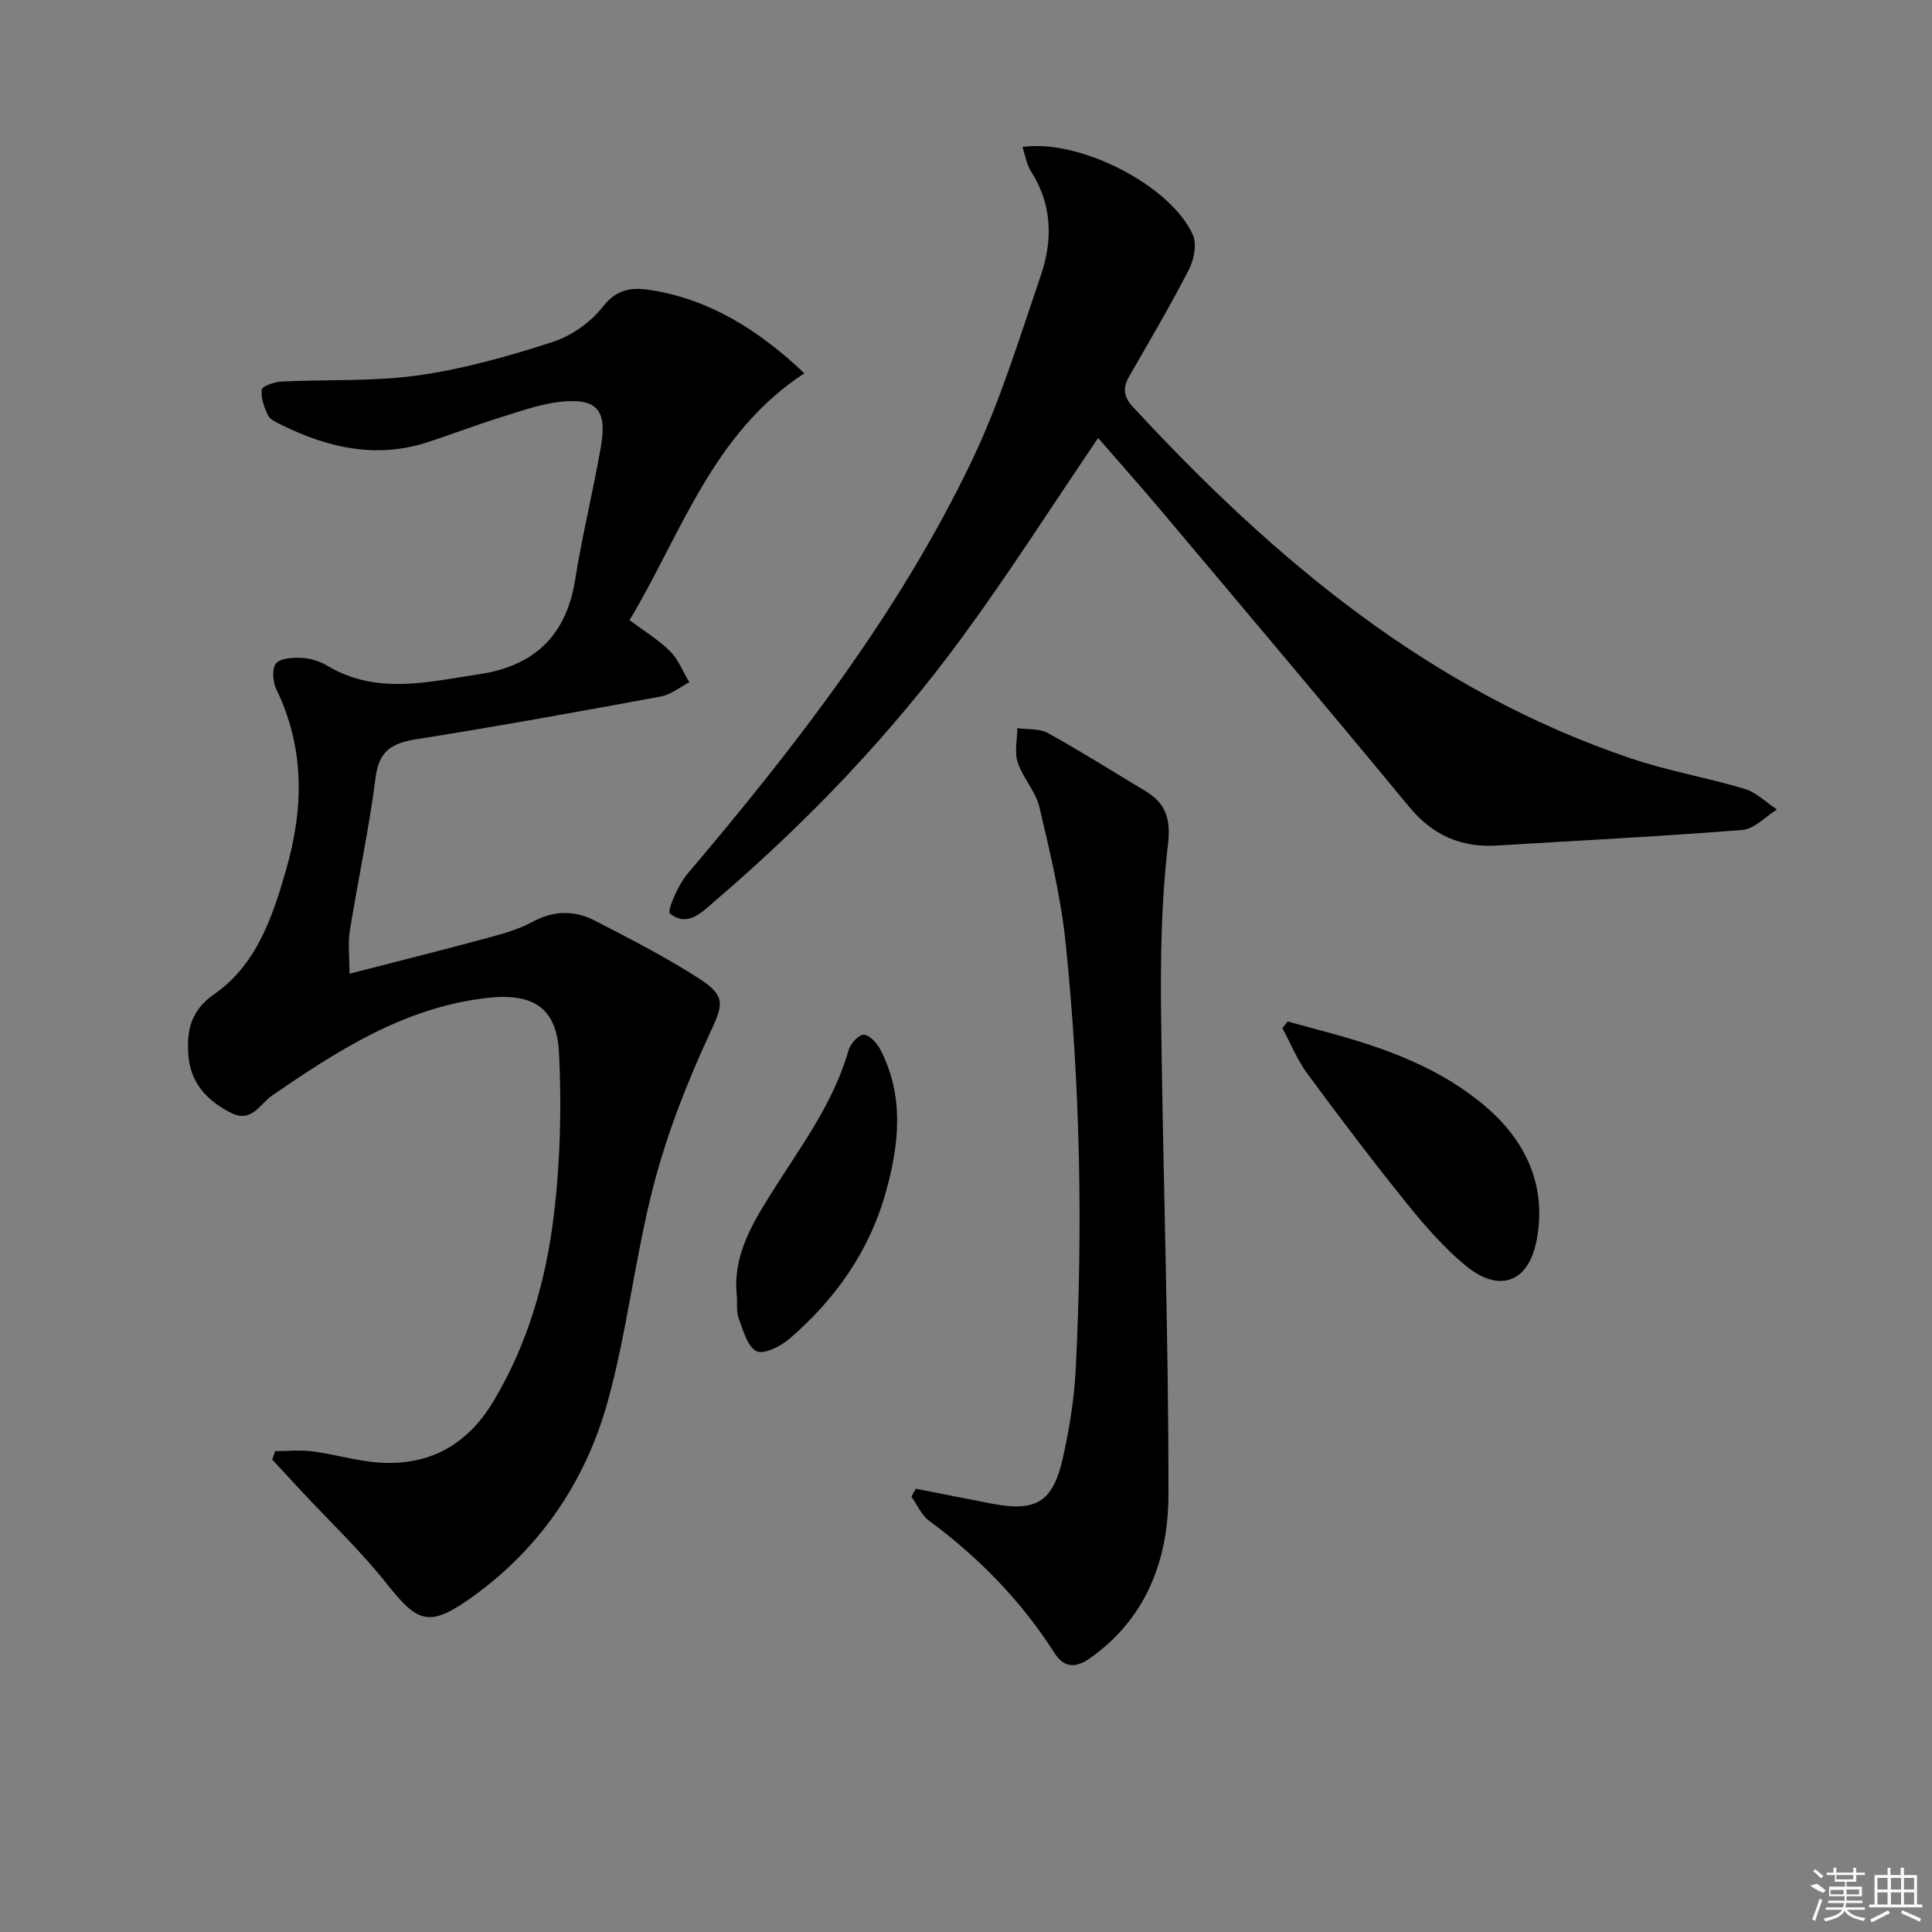
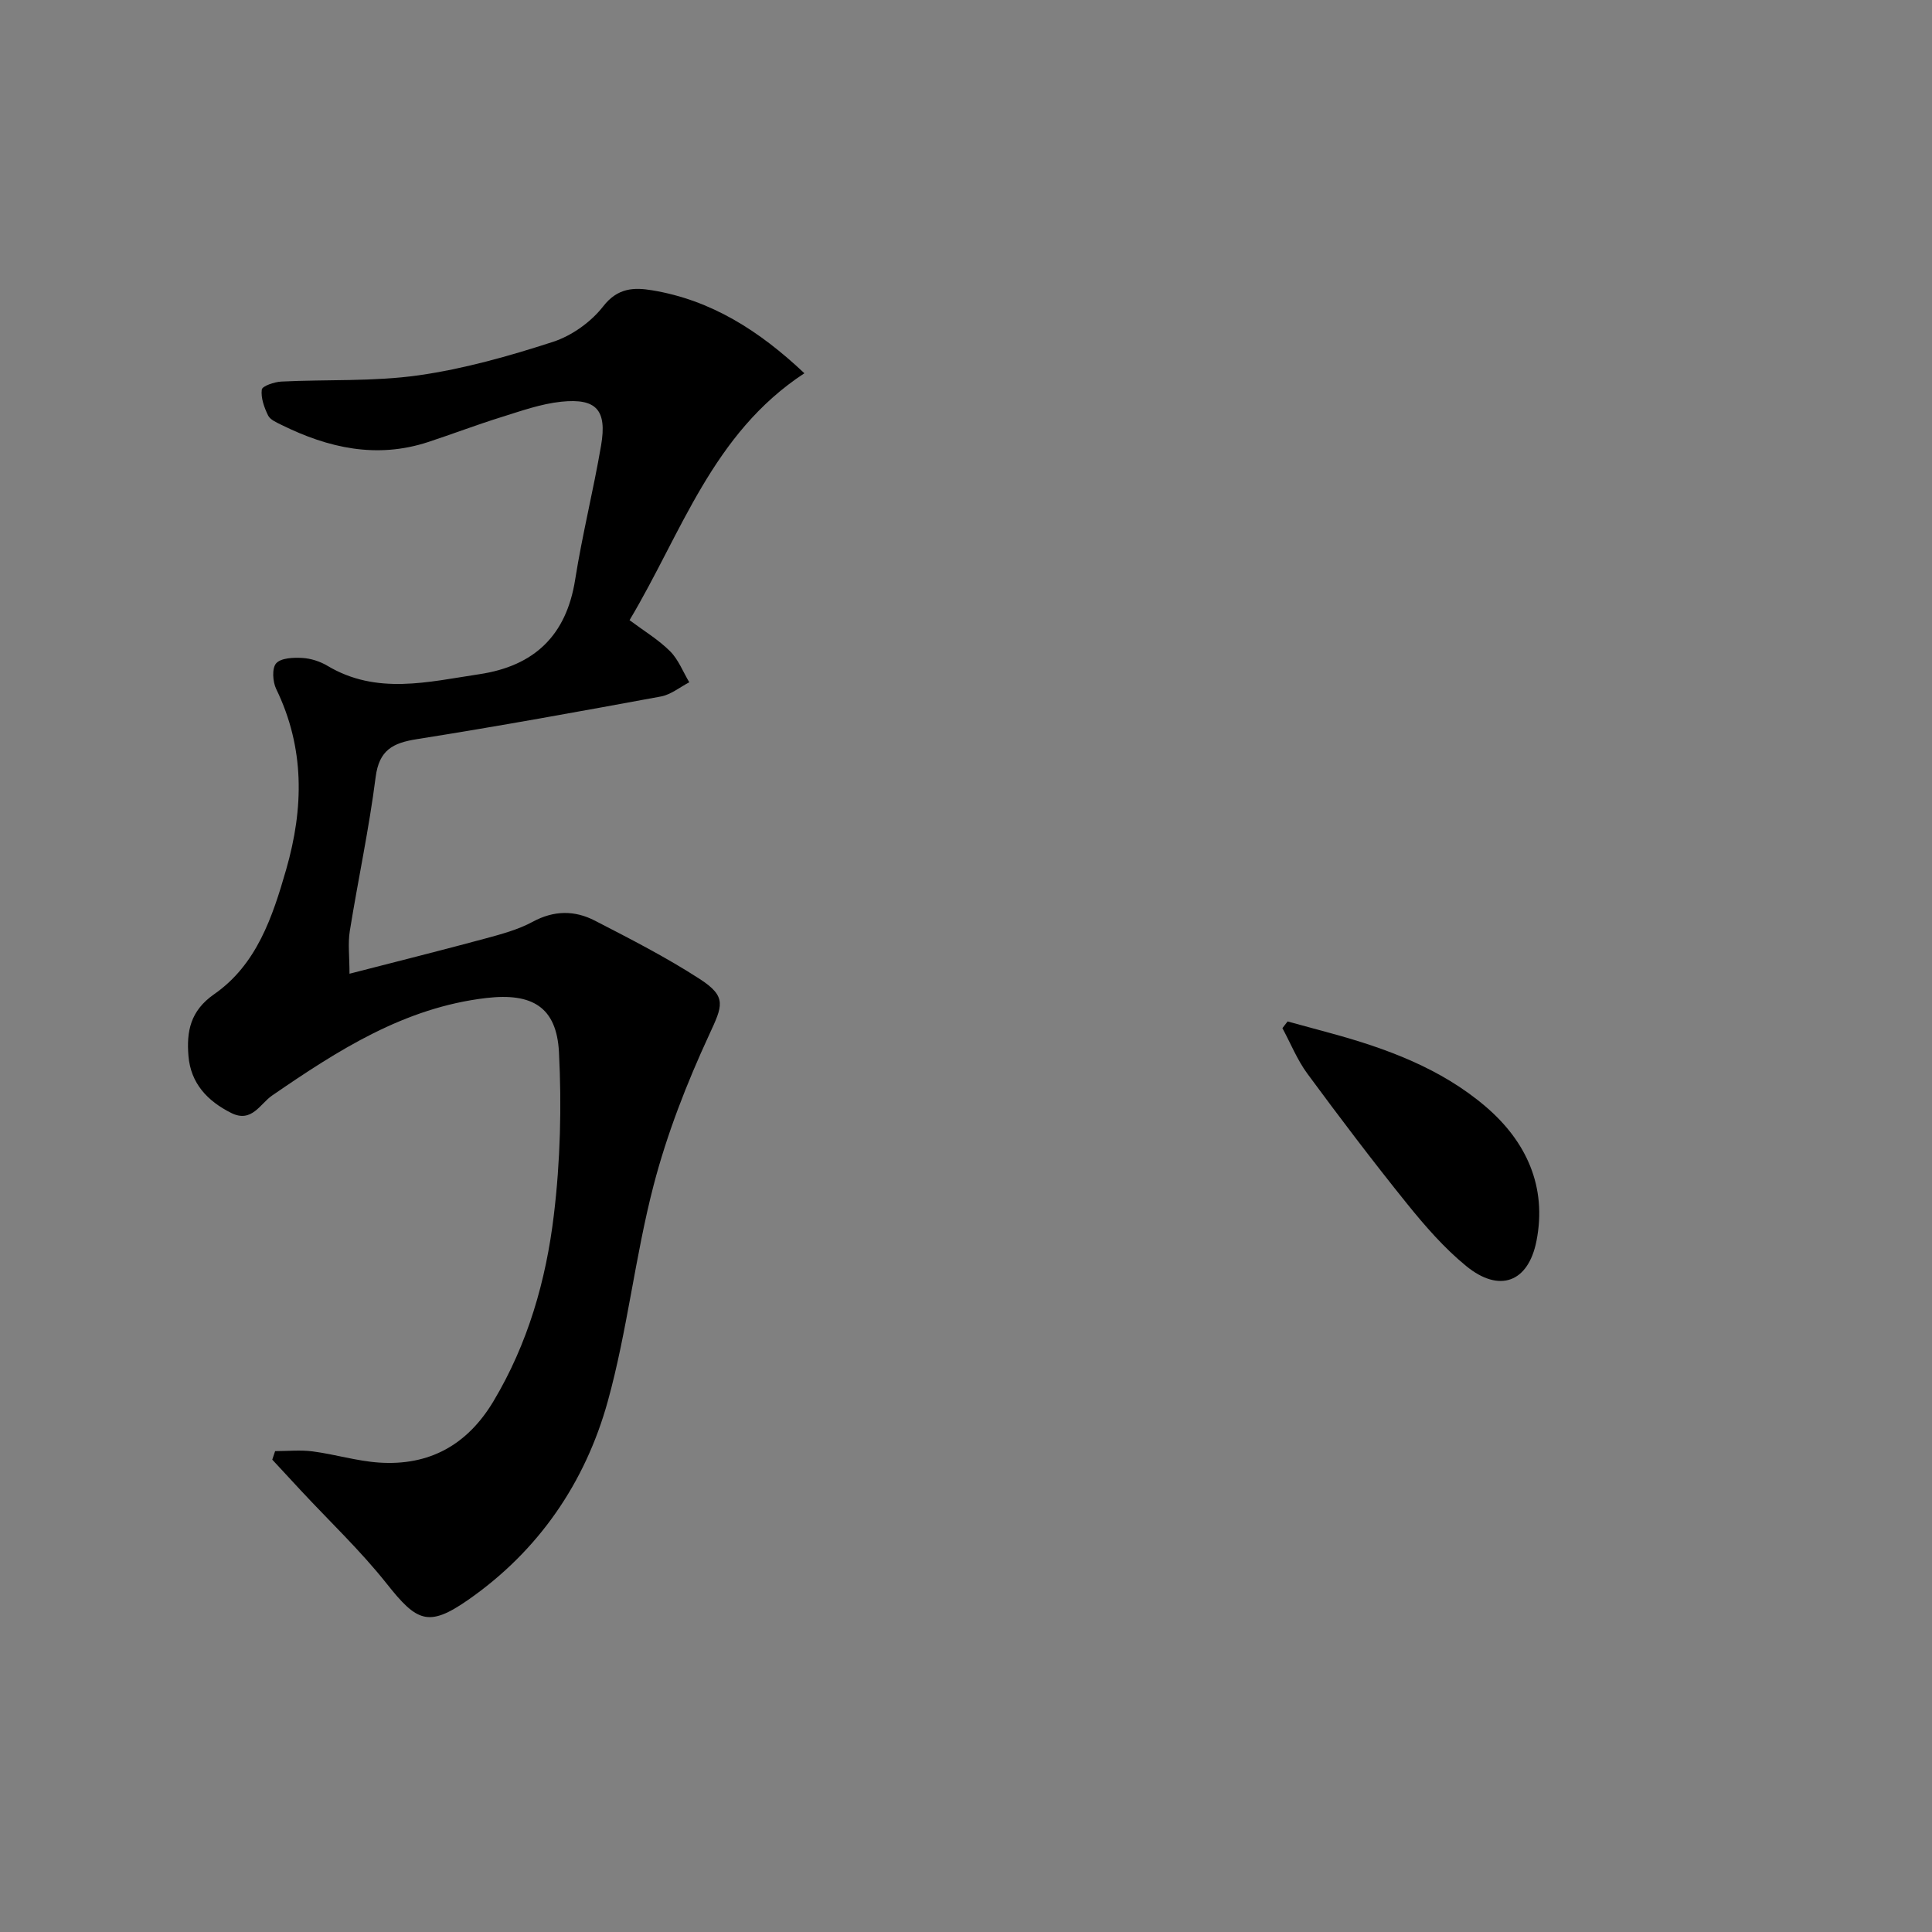
<svg xmlns="http://www.w3.org/2000/svg" enable-background="new 0 0 400 400" viewBox="0 0 400 400">
  <rect x="0" y="0" width="400" height="400" fill="#808080" stroke="none" />
  <path d="m166.54 77.28c-19.04 12.47-25.39 33.03-36.2 51.12 2.96 2.21 5.97 4.02 8.38 6.42 1.74 1.73 2.69 4.27 3.99 6.44-1.95 1.01-3.81 2.56-5.88 2.94-16.81 3.1-33.62 6.16-50.5 8.83-5.02.79-7.84 2.26-8.56 7.88-1.36 10.68-3.64 21.23-5.35 31.87-.41 2.57-.06 5.25-.06 8.82 9.61-2.48 18.87-4.79 28.08-7.28 3.36-.91 6.83-1.84 9.86-3.48 4.41-2.39 8.7-2.38 12.86-.23 7.37 3.8 14.79 7.59 21.73 12.09 5.7 3.69 4.69 5.56 1.92 11.57-4.63 10.02-8.71 20.47-11.49 31.14-3.84 14.74-5.43 30.07-9.49 44.73-4.68 16.89-14.4 31.03-29 41.16-8.14 5.65-10.54 4.44-16.73-3.37-5.43-6.86-11.85-12.93-17.83-19.36-1.97-2.12-3.94-4.25-5.9-6.37.2-.59.39-1.17.59-1.76 2.6 0 5.24-.28 7.8.06 4.6.6 9.12 2 13.72 2.31 10.39.7 18.26-3.64 23.67-12.67 7.14-11.93 10.9-25.05 12.52-38.59 1.34-11.12 1.63-22.49 1.06-33.68-.48-9.41-5.57-12.34-15-11.25-17.01 1.97-30.78 10.84-44.41 20.21-2.47 1.7-4.2 5.72-8.44 3.6-4.94-2.47-8.39-6.14-8.86-11.79-.42-5.05.35-9.35 5.33-12.81 8.79-6.12 12.06-15.93 14.9-25.81 3.66-12.73 3.86-25.16-2.07-37.38-.73-1.51-.9-4.31 0-5.31 1.01-1.12 3.56-1.21 5.4-1.11 1.77.1 3.67.71 5.2 1.62 10.21 6.1 20.86 3.33 31.45 1.75 11.36-1.7 18.02-7.98 19.85-19.58 1.47-9.31 3.78-18.49 5.37-27.79 1.25-7.31-.96-9.81-8.25-9.05-4.22.44-8.37 1.93-12.47 3.21-5.07 1.58-10.04 3.48-15.09 5.14-10.64 3.49-20.65 1.25-30.34-3.54-1.03-.51-2.36-1.07-2.8-1.97-.8-1.65-1.52-3.63-1.3-5.35.09-.73 2.6-1.59 4.04-1.66 9.47-.47 19.05.03 28.39-1.29 9.43-1.34 18.76-3.98 27.85-6.93 3.91-1.27 7.89-4.12 10.41-7.36 2.99-3.85 6.39-3.94 10.12-3.32 12.22 2.02 22.19 8.36 31.53 17.18z" />
-   <path d="m227.36 90.68c-9.58 14.11-18.42 27.98-28.13 41.23-14.81 20.21-32.07 38.25-51.11 54.54-2.67 2.29-5.7 5.66-9.41 2.69-.63-.51 1.63-5.87 3.56-8.14 22.54-26.6 43.87-54.09 58.98-85.7 5.84-12.21 9.82-25.35 14.22-38.2 2.5-7.31 2.42-14.7-2-21.6-.93-1.44-1.19-3.31-1.78-5.07 11.79-1.71 30.62 7.9 35.26 18.15.88 1.93.27 5.17-.79 7.22-3.87 7.52-8.18 14.82-12.39 22.16-1.33 2.32-1.16 4.18.71 6.2 29.24 31.64 61.63 58.85 103.24 72.88 7.66 2.59 15.73 3.95 23.49 6.29 2.44.73 4.47 2.81 6.69 4.27-2.38 1.47-4.68 4.03-7.16 4.23-16.9 1.35-33.83 2.18-50.76 3.23-7.5.46-13.37-2.13-18.26-8.05-16.95-20.53-34.13-40.86-51.27-61.23-4.27-5.07-8.69-10.02-13.09-15.1z" />
-   <path d="m189.61 308.23c5.14 1.01 10.27 2 15.41 3.02 9.45 1.87 12.97-.13 15.05-9.47 1.33-5.97 2.33-12.1 2.64-18.2 1.5-29.43.94-58.85-2.06-88.16-.97-9.52-3.25-18.93-5.44-28.27-.77-3.28-3.44-6.07-4.51-9.33-.7-2.13-.09-4.7-.07-7.07 2.13.31 4.58.05 6.34 1.03 6.82 3.77 13.41 7.94 20.1 11.95 4.31 2.58 5.37 5.75 4.74 11.15-1.33 11.35-1.55 22.88-1.43 34.33.37 33.43 1.58 66.86 1.53 100.28-.02 13.25-4.44 25.47-16.17 33.78-3.24 2.29-5.54 1.92-7.46-1.09-6.9-10.8-15.67-19.76-25.96-27.36-1.57-1.16-2.44-3.29-3.63-4.96.3-.54.61-1.09.92-1.63z" />
  <path d="m266.58 211.48c2.95.8 5.9 1.61 8.85 2.41 11.62 3.16 22.91 7.32 32.15 15.21 8.4 7.17 12.75 16.56 10.53 27.83-1.7 8.6-7.69 10.79-14.54 5.2-4.57-3.73-8.55-8.32-12.28-12.94-7.08-8.79-13.9-17.79-20.6-26.88-2.11-2.86-3.47-6.28-5.18-9.44.36-.47.72-.93 1.07-1.39z" />
-   <path d="m152.57 268.42c-.94-8.21 3.02-14.83 7.1-21.33 5.99-9.55 12.88-18.59 16.03-29.7.38-1.33 2.12-3.22 3.13-3.16 1.22.07 2.75 1.73 3.44 3.07 4.98 9.63 3.9 19.59 1.13 29.53-3.41 12.24-10.47 22.19-19.99 30.38-1.81 1.56-5.36 3.3-6.82 2.53-1.91-1.01-2.73-4.37-3.67-6.86-.49-1.35-.25-2.97-.35-4.46z" />
  <g fill="#fafafa">
-     <path d="m374.8 390.4 1.4-.4c.7.5 1.3 1 1.8 1.4l-.5.5c-1.5-.6-2.1-1.1-2.7-1.5zm1 7.3-.6-.3c.5-1.4 1.1-2.8 1.5-4.3.2.1.4.2.6.3-.5 1.3-1 2.8-1.5 4.3zm-.4-10.3.4-.4c.4.3 1 .8 1.7 1.4l-.5.5c-.4-.5-1-1-1.6-1.5zm2.5.3h1.7v-1h.6v1h3.5v-1h.6v1h1.8v.5h-1.8v1.4h-2v1h3.2v2h-3.2v.9h3.3v.5h-3.4c0 .3-.1.6-.1.9h4v.5h-3.7c.7.9 1.9 1.5 3.8 1.7-.1.2-.2.4-.3.6-2.1-.4-3.5-1.1-4-2.1-.4 1-1.8 1.7-4 2.2-.1-.2-.2-.4-.3-.6 2.1-.4 3.4-1 3.8-1.8h-3.4v-.5h3.6c.1-.3.1-.6.2-.9h-3.3v-.5h3.4c0-.3 0-.6 0-.9h-3.2v-2h3.3v-1h-2.1v-1.4h-1.7v-.5zm1.1 3.5v1h2.7c0-.3 0-.4 0-.4 0-.1 0-.2 0-.2 0-.1 0-.2 0-.3h-2.7zm1.2-3v.9h3.5v-.9zm4.7 3h-2.6v.6.4h2.6z" />
-     <path d="m393.6 386.7h.6v1.5h2.7v6.1h1.1v.6h-11v-.6h1.1v-6.1h2.7v-1.5h.6v1.5h2.1v-1.5zm-2.7 8.8.4.6c-1.2.6-2.5 1.3-3.8 1.9-.1-.2-.2-.4-.3-.6 1.2-.6 2.5-1.2 3.7-1.9zm-2.2-6.7v2.4h2.1v-2.4zm0 3v2.5h2.1v-2.5zm2.8-3v2.4h2.1v-2.4zm0 3v2.5h2.1v-2.5zm6 6.1c-1.4-.7-2.7-1.3-3.9-1.8l.2-.6c1.5.6 2.7 1.2 3.9 1.7zm-1.2-9.1h-2.1v2.4h2.1zm-2.1 3v2.5h2.1v-2.5z" />
-   </g>
+     </g>
</svg>